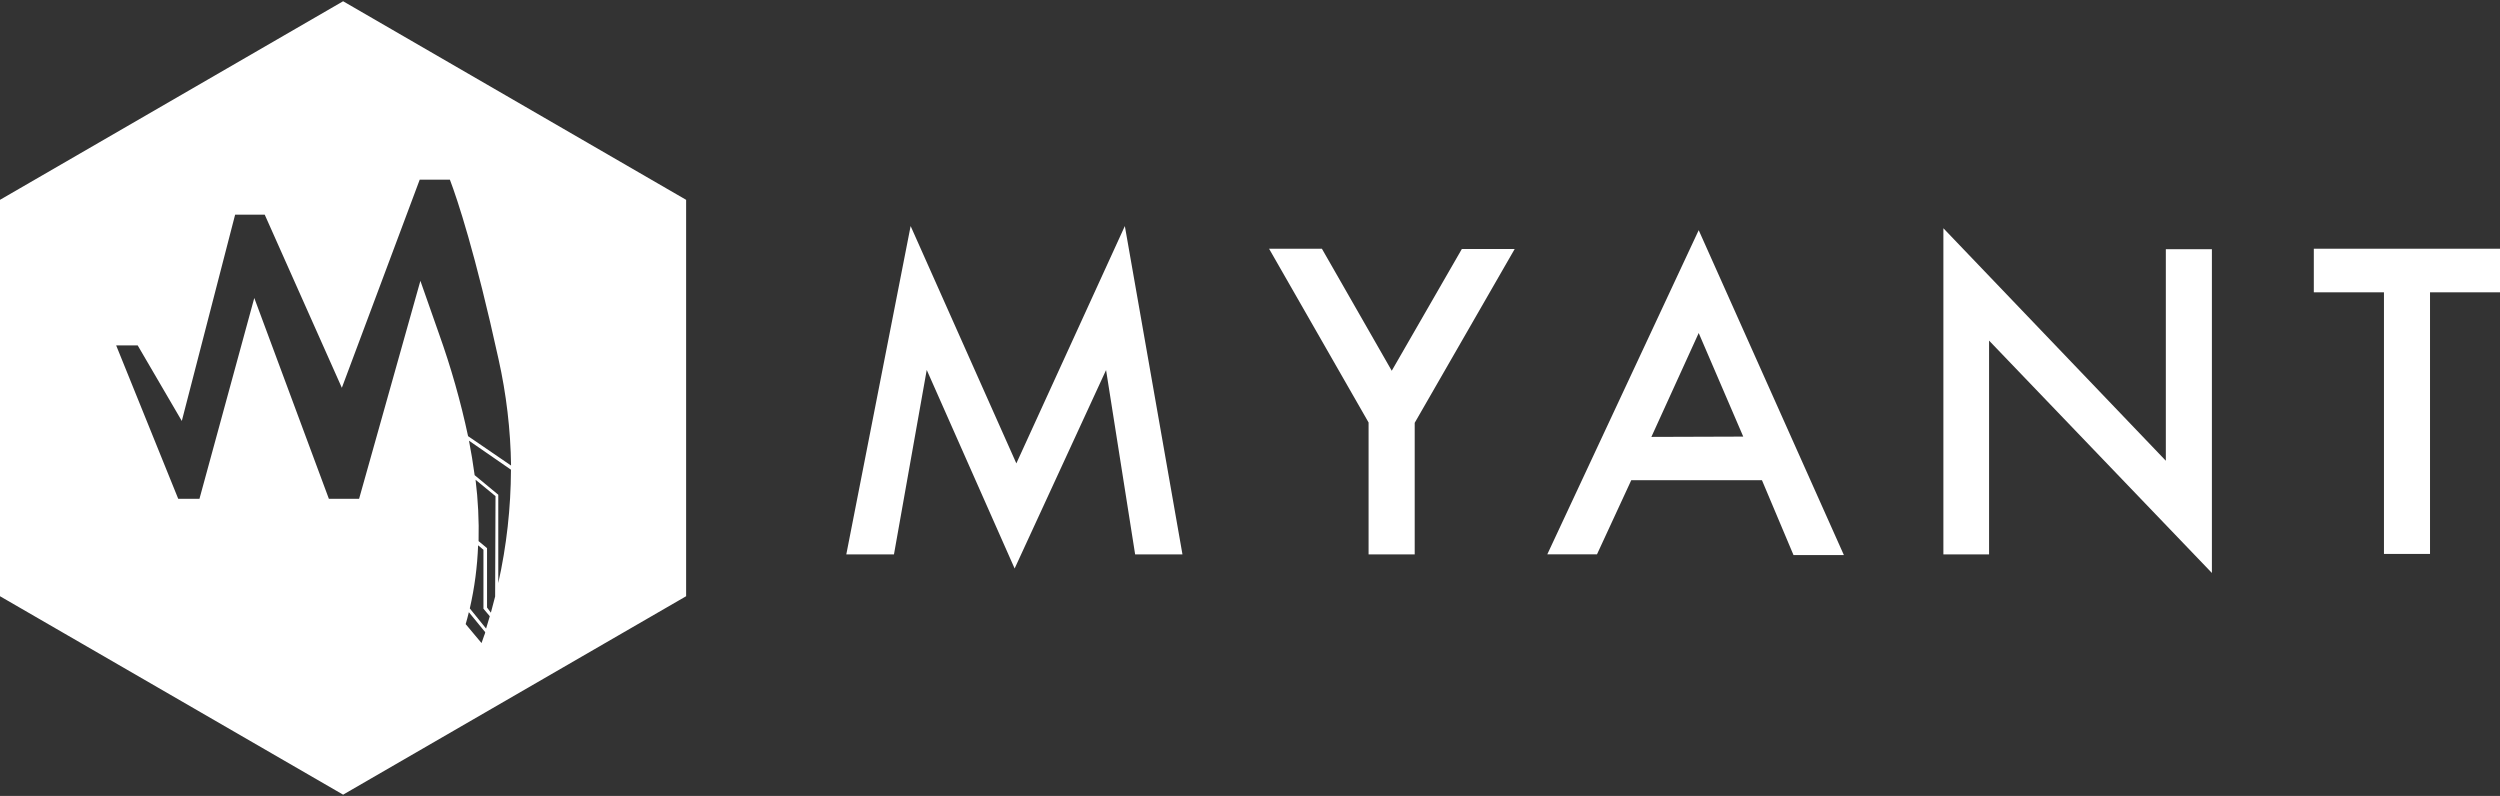
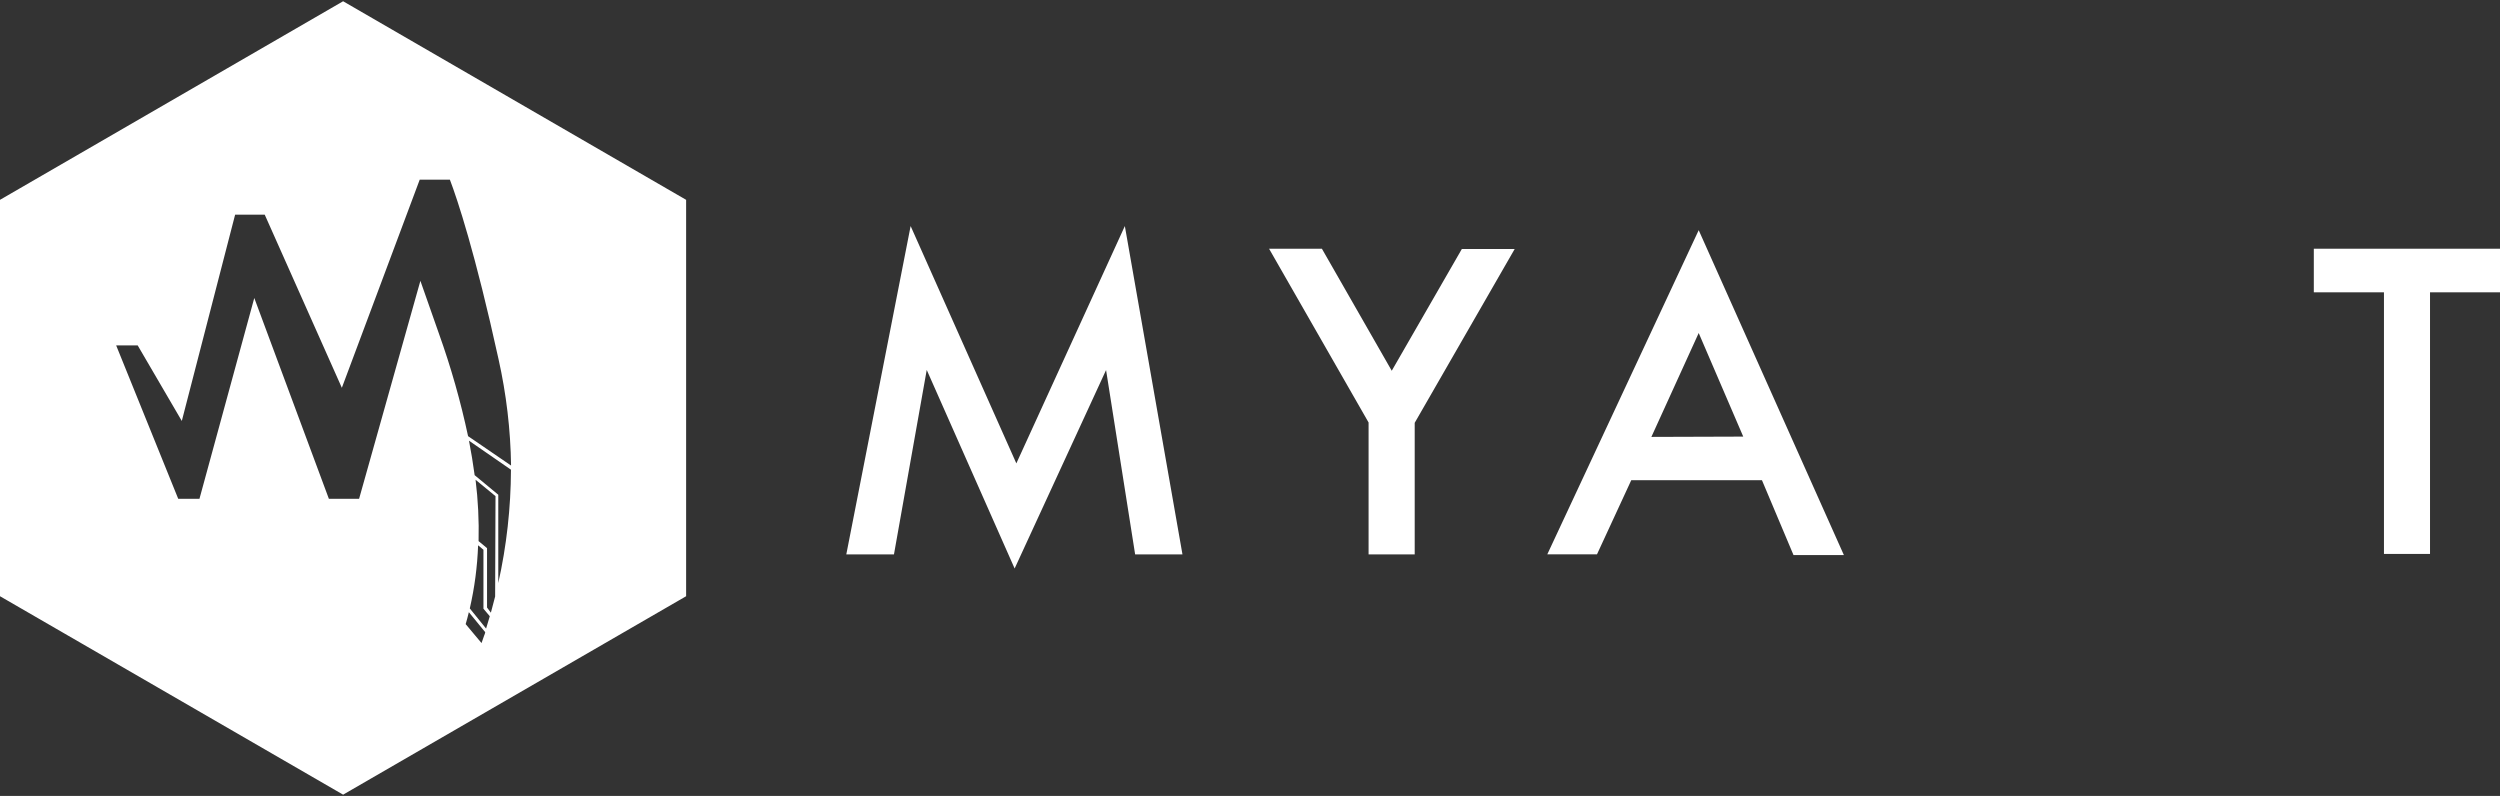
<svg xmlns="http://www.w3.org/2000/svg" width="245" height="78" viewBox="0 0 245 78" fill="none">
  <rect x="0" y="0" width="245" height="78" fill="#333333" stroke="none" />
  <path d="M33.625 0.123L0 19.583V58.43L33.625 77.877L67.24 58.43V19.583L33.625 0.123ZM48.52 58.467C48.385 59.015 48.244 59.539 48.106 60.044L47.73 59.539V53.718L46.901 53.029C46.951 51.019 46.85 49.009 46.605 47.016L48.56 48.623L48.523 58.464L48.52 58.467ZM45.635 61.163C45.752 60.776 45.843 60.423 45.947 59.993L47.552 61.956C47.532 62.07 47.499 62.178 47.448 62.282L47.19 63.021L45.635 61.163ZM46.041 59.623C46.508 57.593 46.78 55.523 46.854 53.439L47.378 53.876V59.654L47.999 60.393C47.882 60.806 47.754 61.2 47.636 61.6L46.038 59.623H46.041ZM48.832 57.143V48.485L46.515 46.566C46.36 45.426 46.175 44.284 45.961 43.188L50.075 46.031C50.061 49.769 49.645 53.493 48.832 57.14V57.143ZM45.873 42.754C45.148 39.346 44.194 35.989 43.019 32.705L41.198 27.522L35.19 48.885H32.231L24.92 29.203L19.546 48.885H17.467L11.385 33.851H13.494L17.817 41.255L23.042 21.039H25.944L33.501 38.005L41.131 17.61H44.09C44.829 19.556 46.575 24.786 48.855 35.192C49.621 38.617 50.034 42.116 50.085 45.625L45.883 42.751L45.873 42.754Z" fill="white" />
  <path d="M82.938 54.328L89.242 22.153L99.602 45.412L110.235 22.153L115.881 54.328H111.243L108.395 36.266L99.434 55.713L90.82 36.253L87.609 54.328H82.941H82.938Z" fill="white" />
  <path d="M134.121 41.405L124.368 24.375H129.546L136.391 36.334L143.259 24.405H148.438L138.641 41.436V54.328H134.121V41.405Z" fill="white" />
  <path d="M172.672 47.062H159.863L156.505 54.325H151.635L166.473 22.557L180.702 54.399H175.765L172.672 47.062V47.062ZM170.839 42.79L166.473 32.636L161.835 42.817L170.839 42.787V42.79Z" fill="white" />
-   <path d="M190.452 54.328V22.368L212.252 45.153V24.419H216.766V56.15L194.929 33.379V54.328H190.452V54.328Z" fill="white" />
-   <path d="M238.142 28.647V54.285H233.628V28.647H226.754V24.375H245V28.647H238.142Z" fill="white" />
+   <path d="M238.142 28.647V54.285H233.628V28.647H226.754V24.375H245V28.647Z" fill="white" />
</svg>